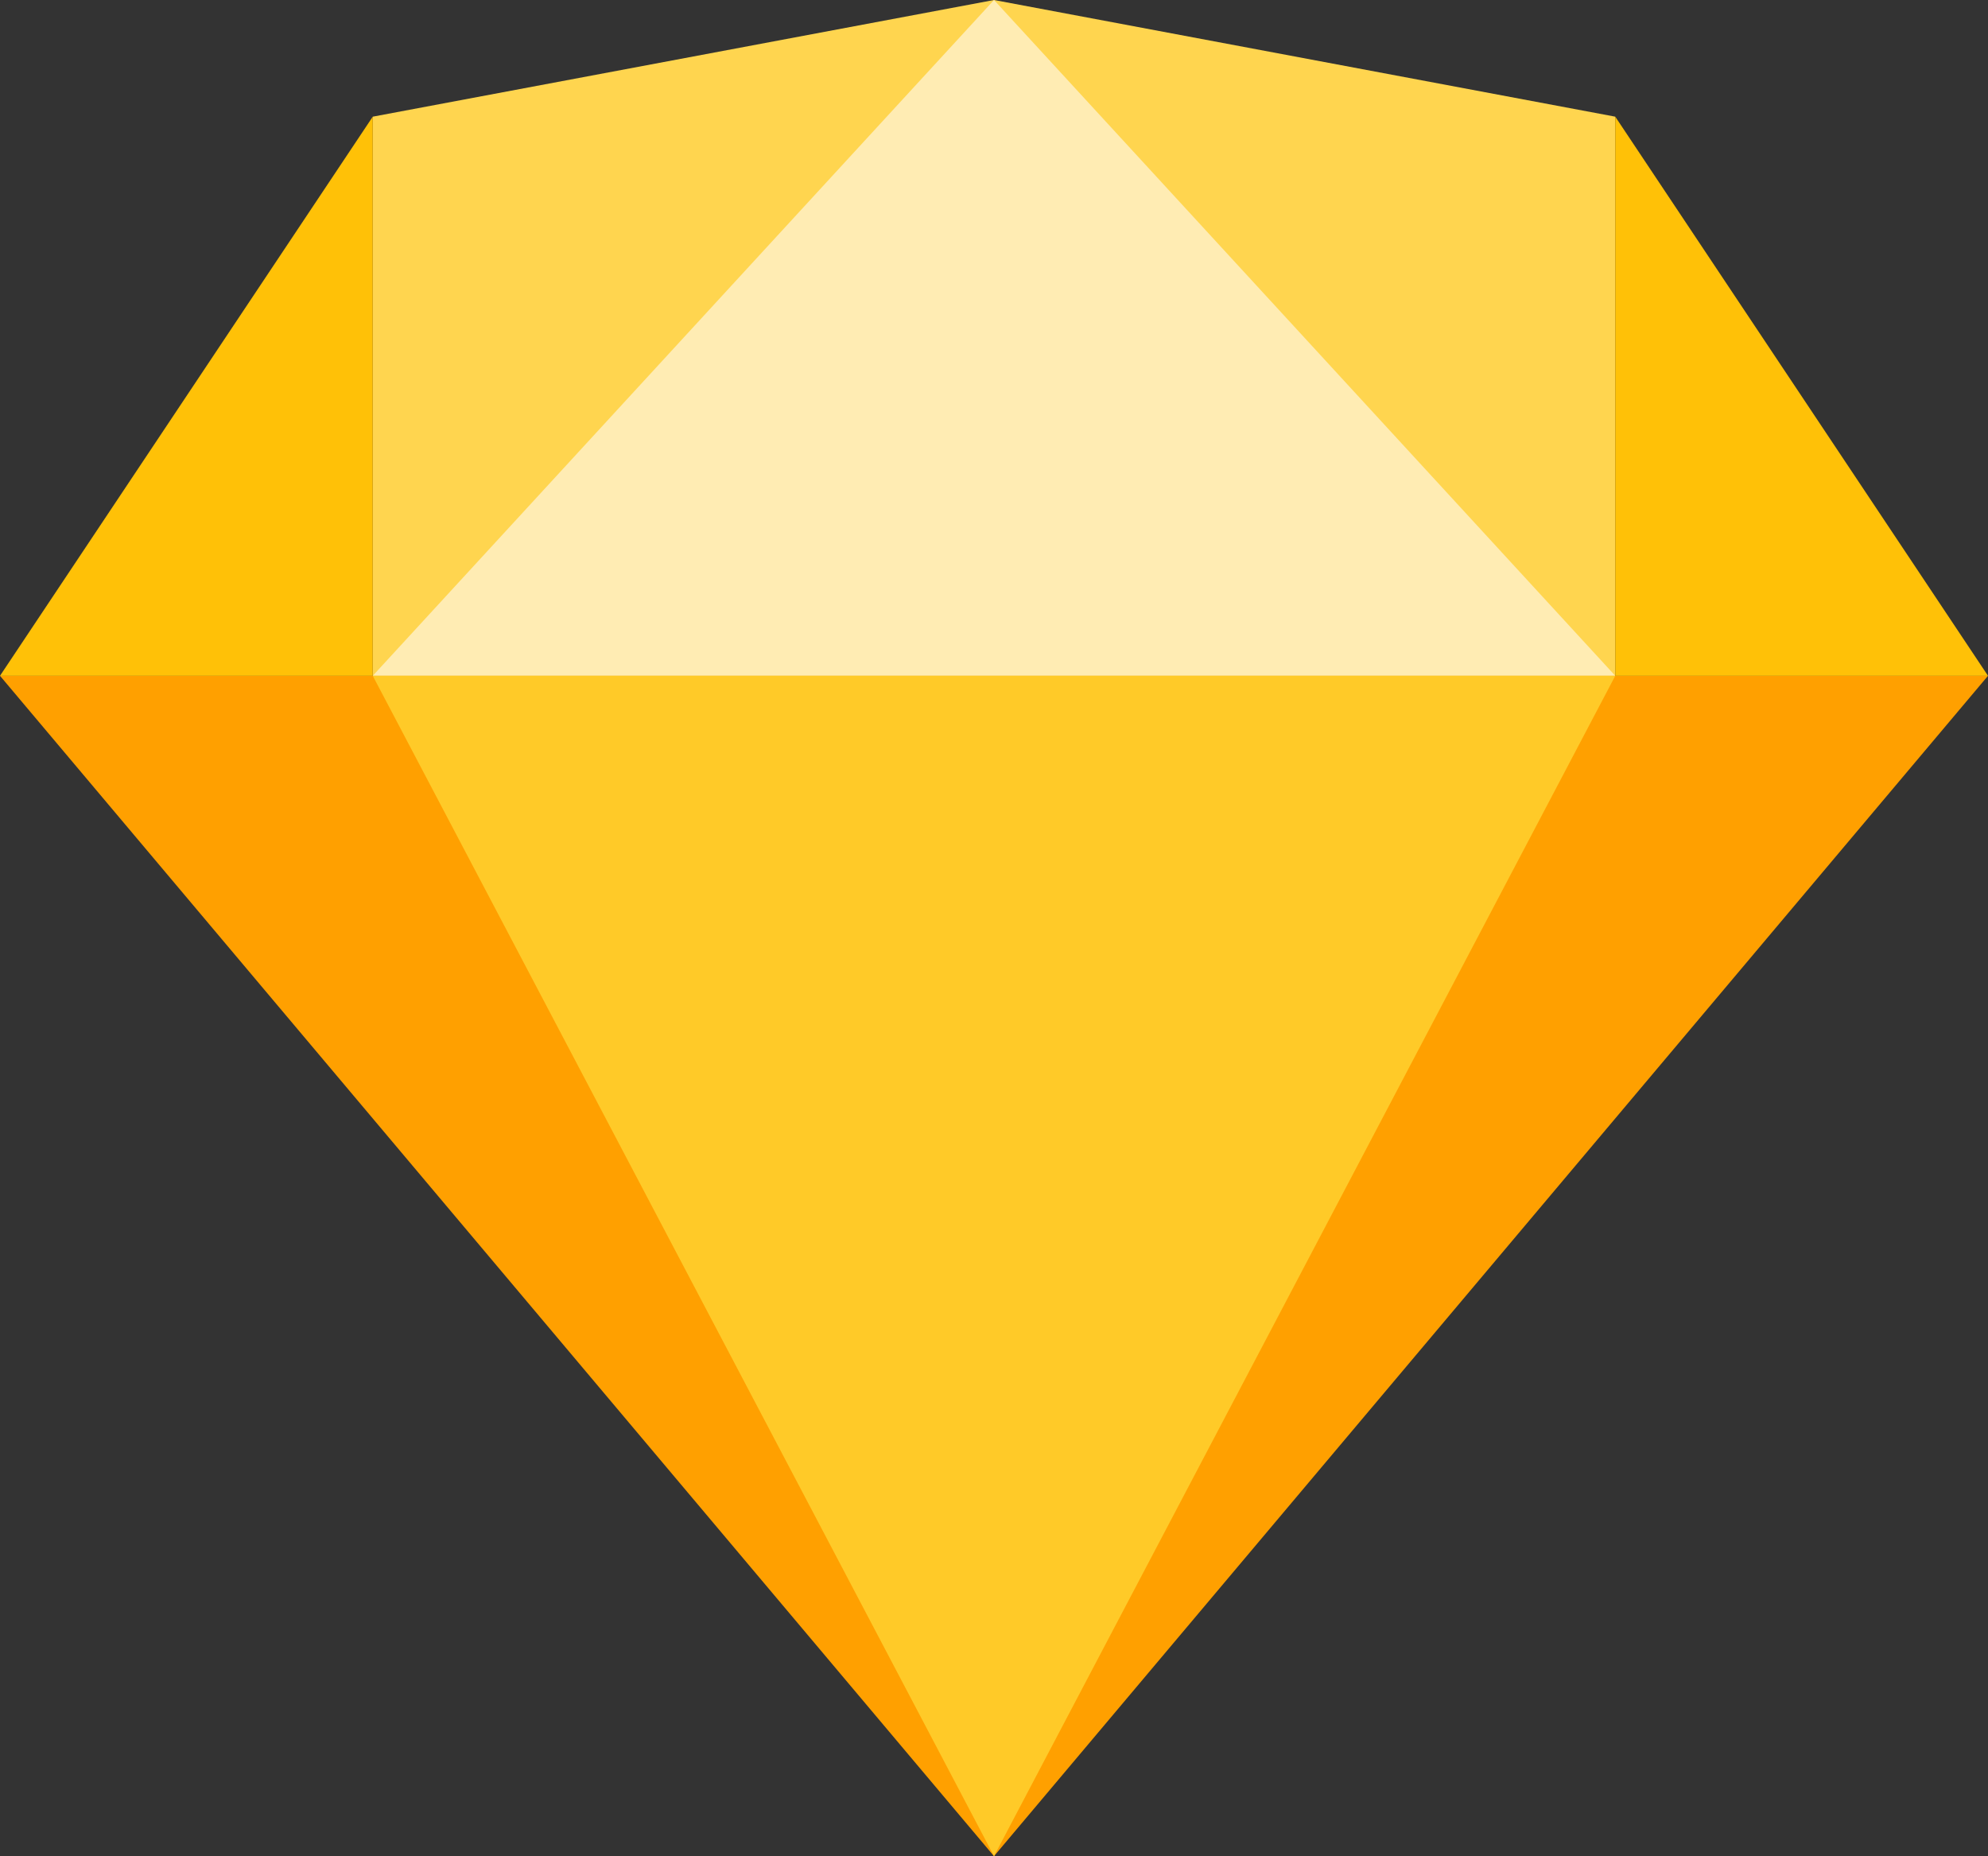
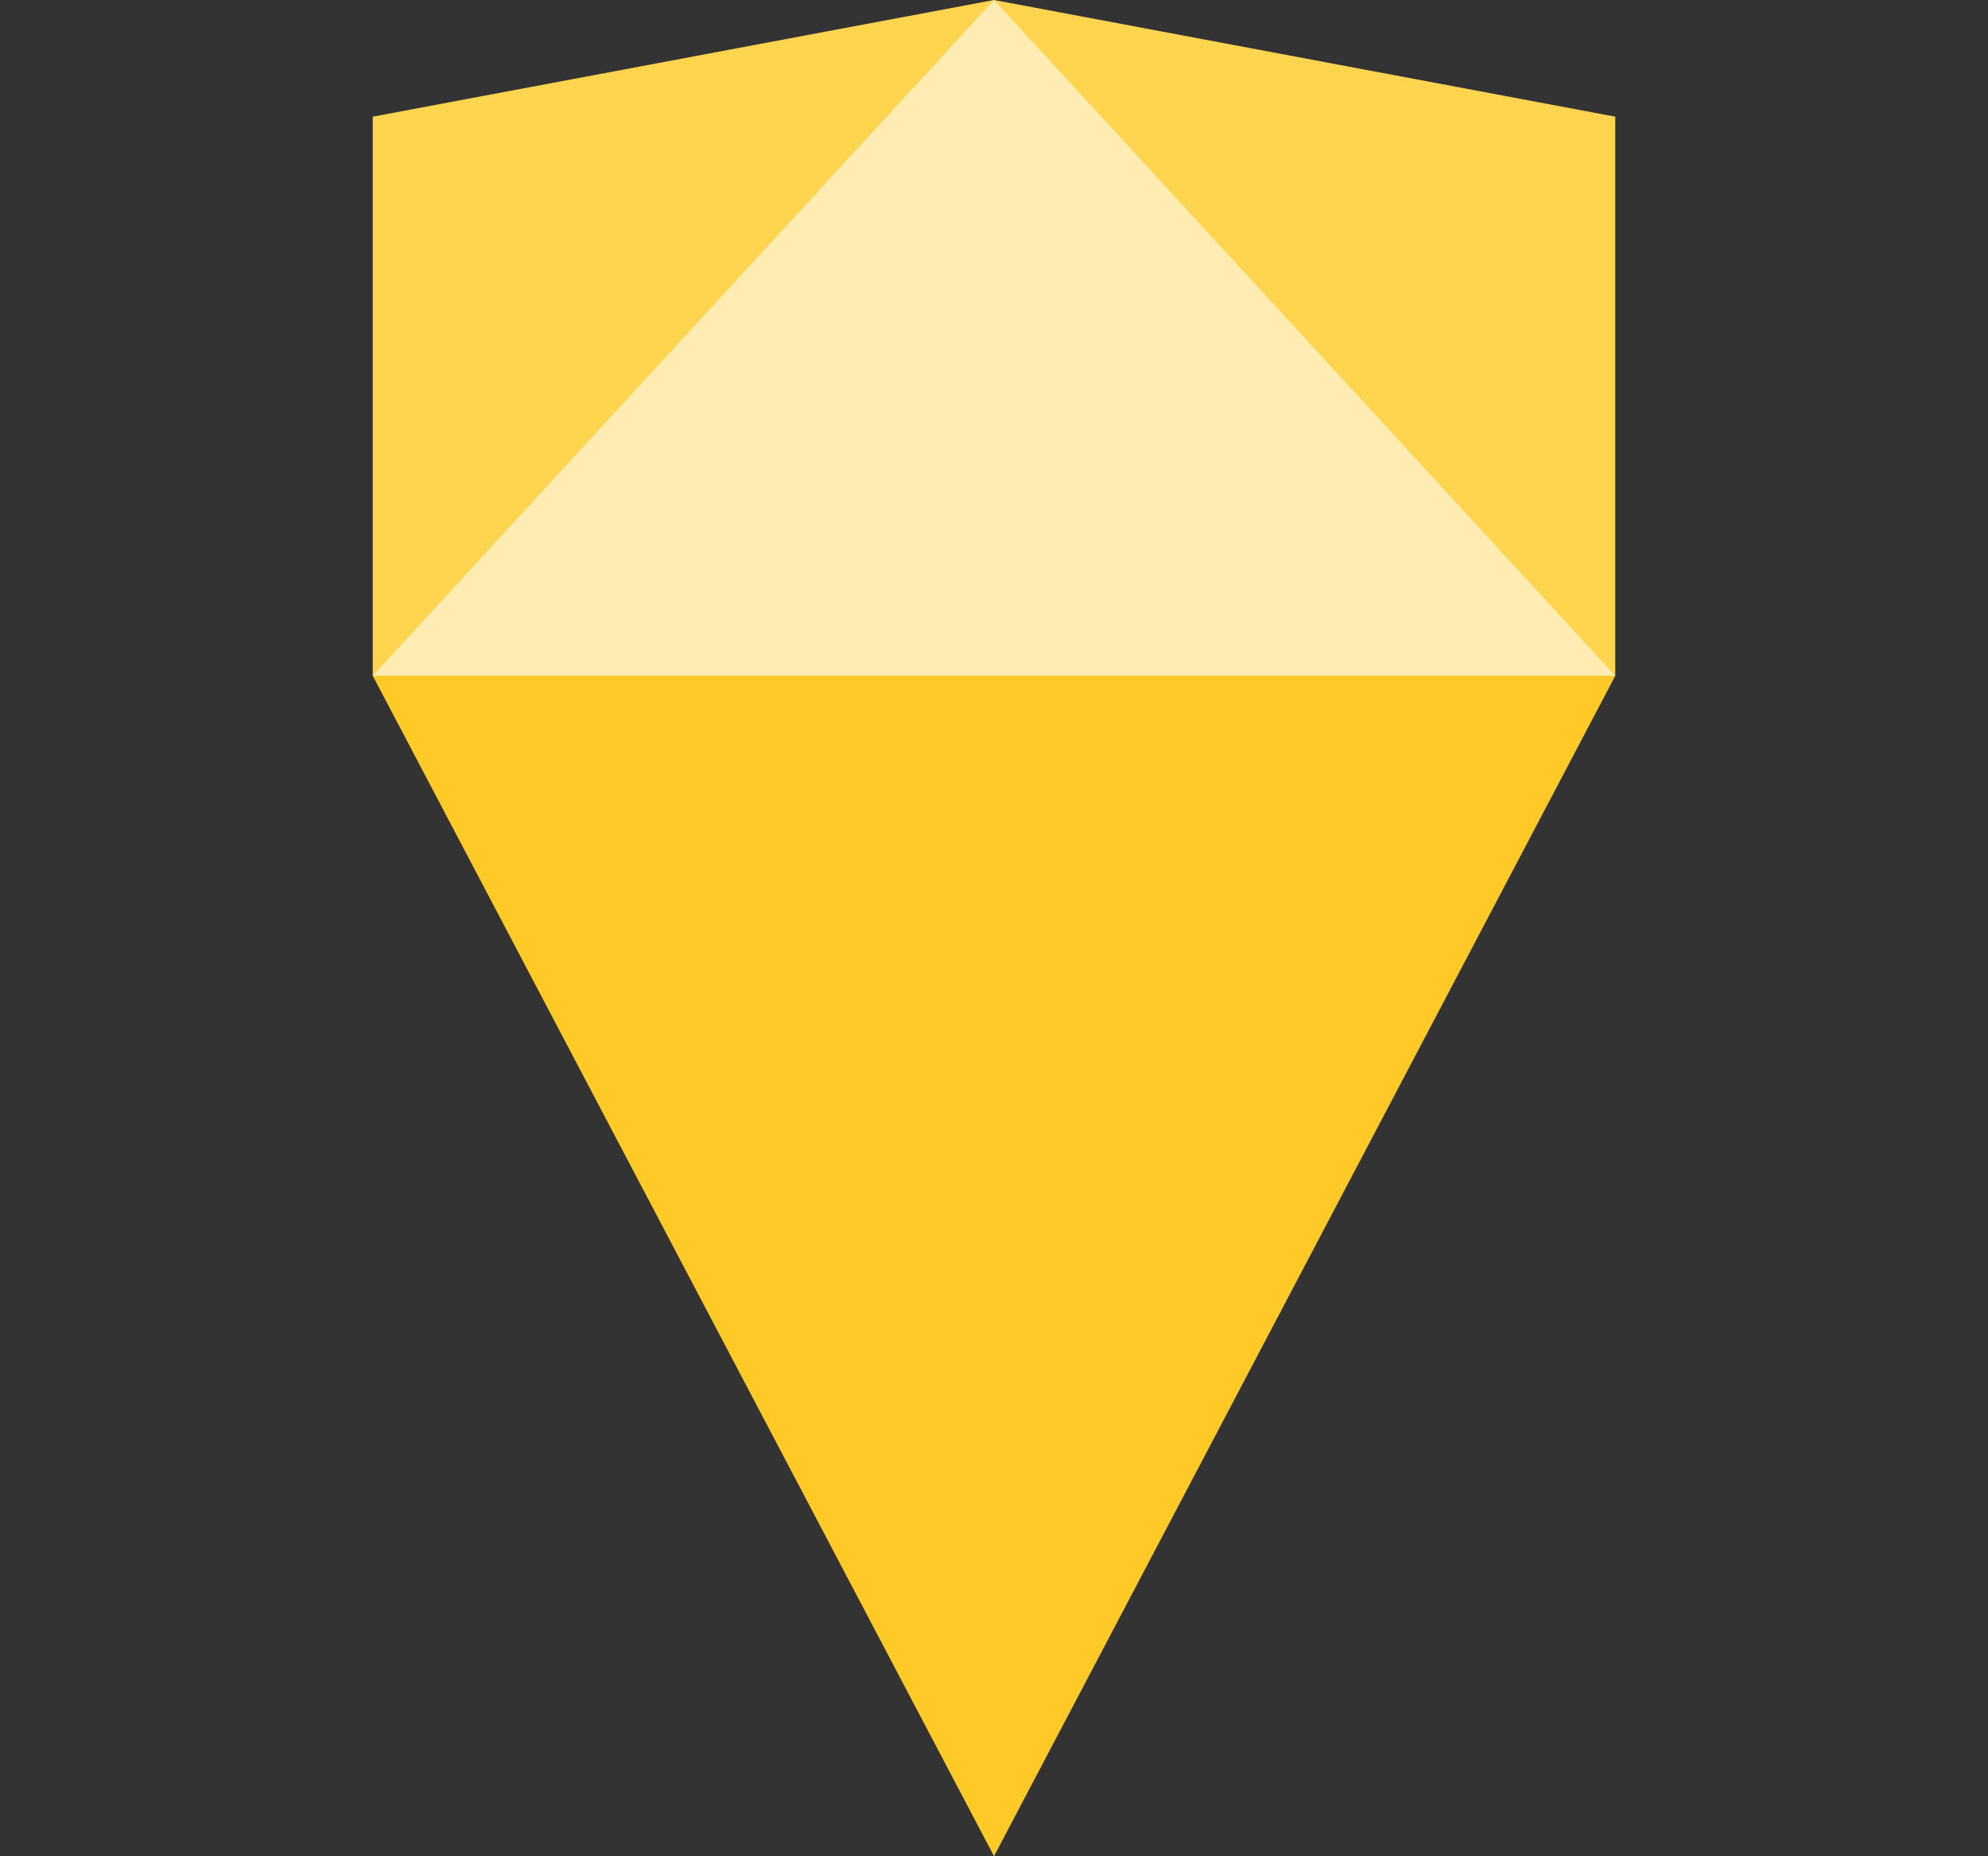
<svg xmlns="http://www.w3.org/2000/svg" width="195" height="182.069" viewBox="0 0 195 182.069">
  <rect x="0" y="0" width="195" height="182.069" fill="#333333" stroke="none" />
  <g id="_732244" data-name="732244" transform="translate(0 -16.976)">
    <path id="Path_184" data-name="Path 184" d="M96,83.264V28.42l60.938-11.444L217.875,28.42V83.264Z" transform="translate(-59.437 0)" fill="#ffd54f" />
-     <path id="Path_185" data-name="Path 185" d="M96,83.264l60.938-66.288,60.938,66.288Z" transform="translate(-59.437 0)" fill="#ffecb3" />
-     <path id="Path_186" data-name="Path 186" d="M0,191.024,97.5,306.805,195,191.024Z" transform="translate(0 -107.76)" fill="#ffa000" />
+     <path id="Path_185" data-name="Path 185" d="M96,83.264l60.938-66.288,60.938,66.288" transform="translate(-59.437 0)" fill="#ffecb3" />
    <path id="Path_187" data-name="Path 187" d="M96,191.024l60.938,115.781,60.938-115.781Z" transform="translate(-59.437 -107.76)" fill="#ffca28" />
    <g id="Group_120" data-name="Group 120" transform="translate(0 28.42)">
-       <path id="Path_188" data-name="Path 188" d="M0,101.868,36.563,47.024v54.844Z" transform="translate(0 -47.024)" fill="#ffc107" />
-       <path id="Path_189" data-name="Path 189" d="M416,47.024v54.844h36.562Z" transform="translate(-257.562 -47.024)" fill="#ffc107" />
-     </g>
+       </g>
  </g>
</svg>